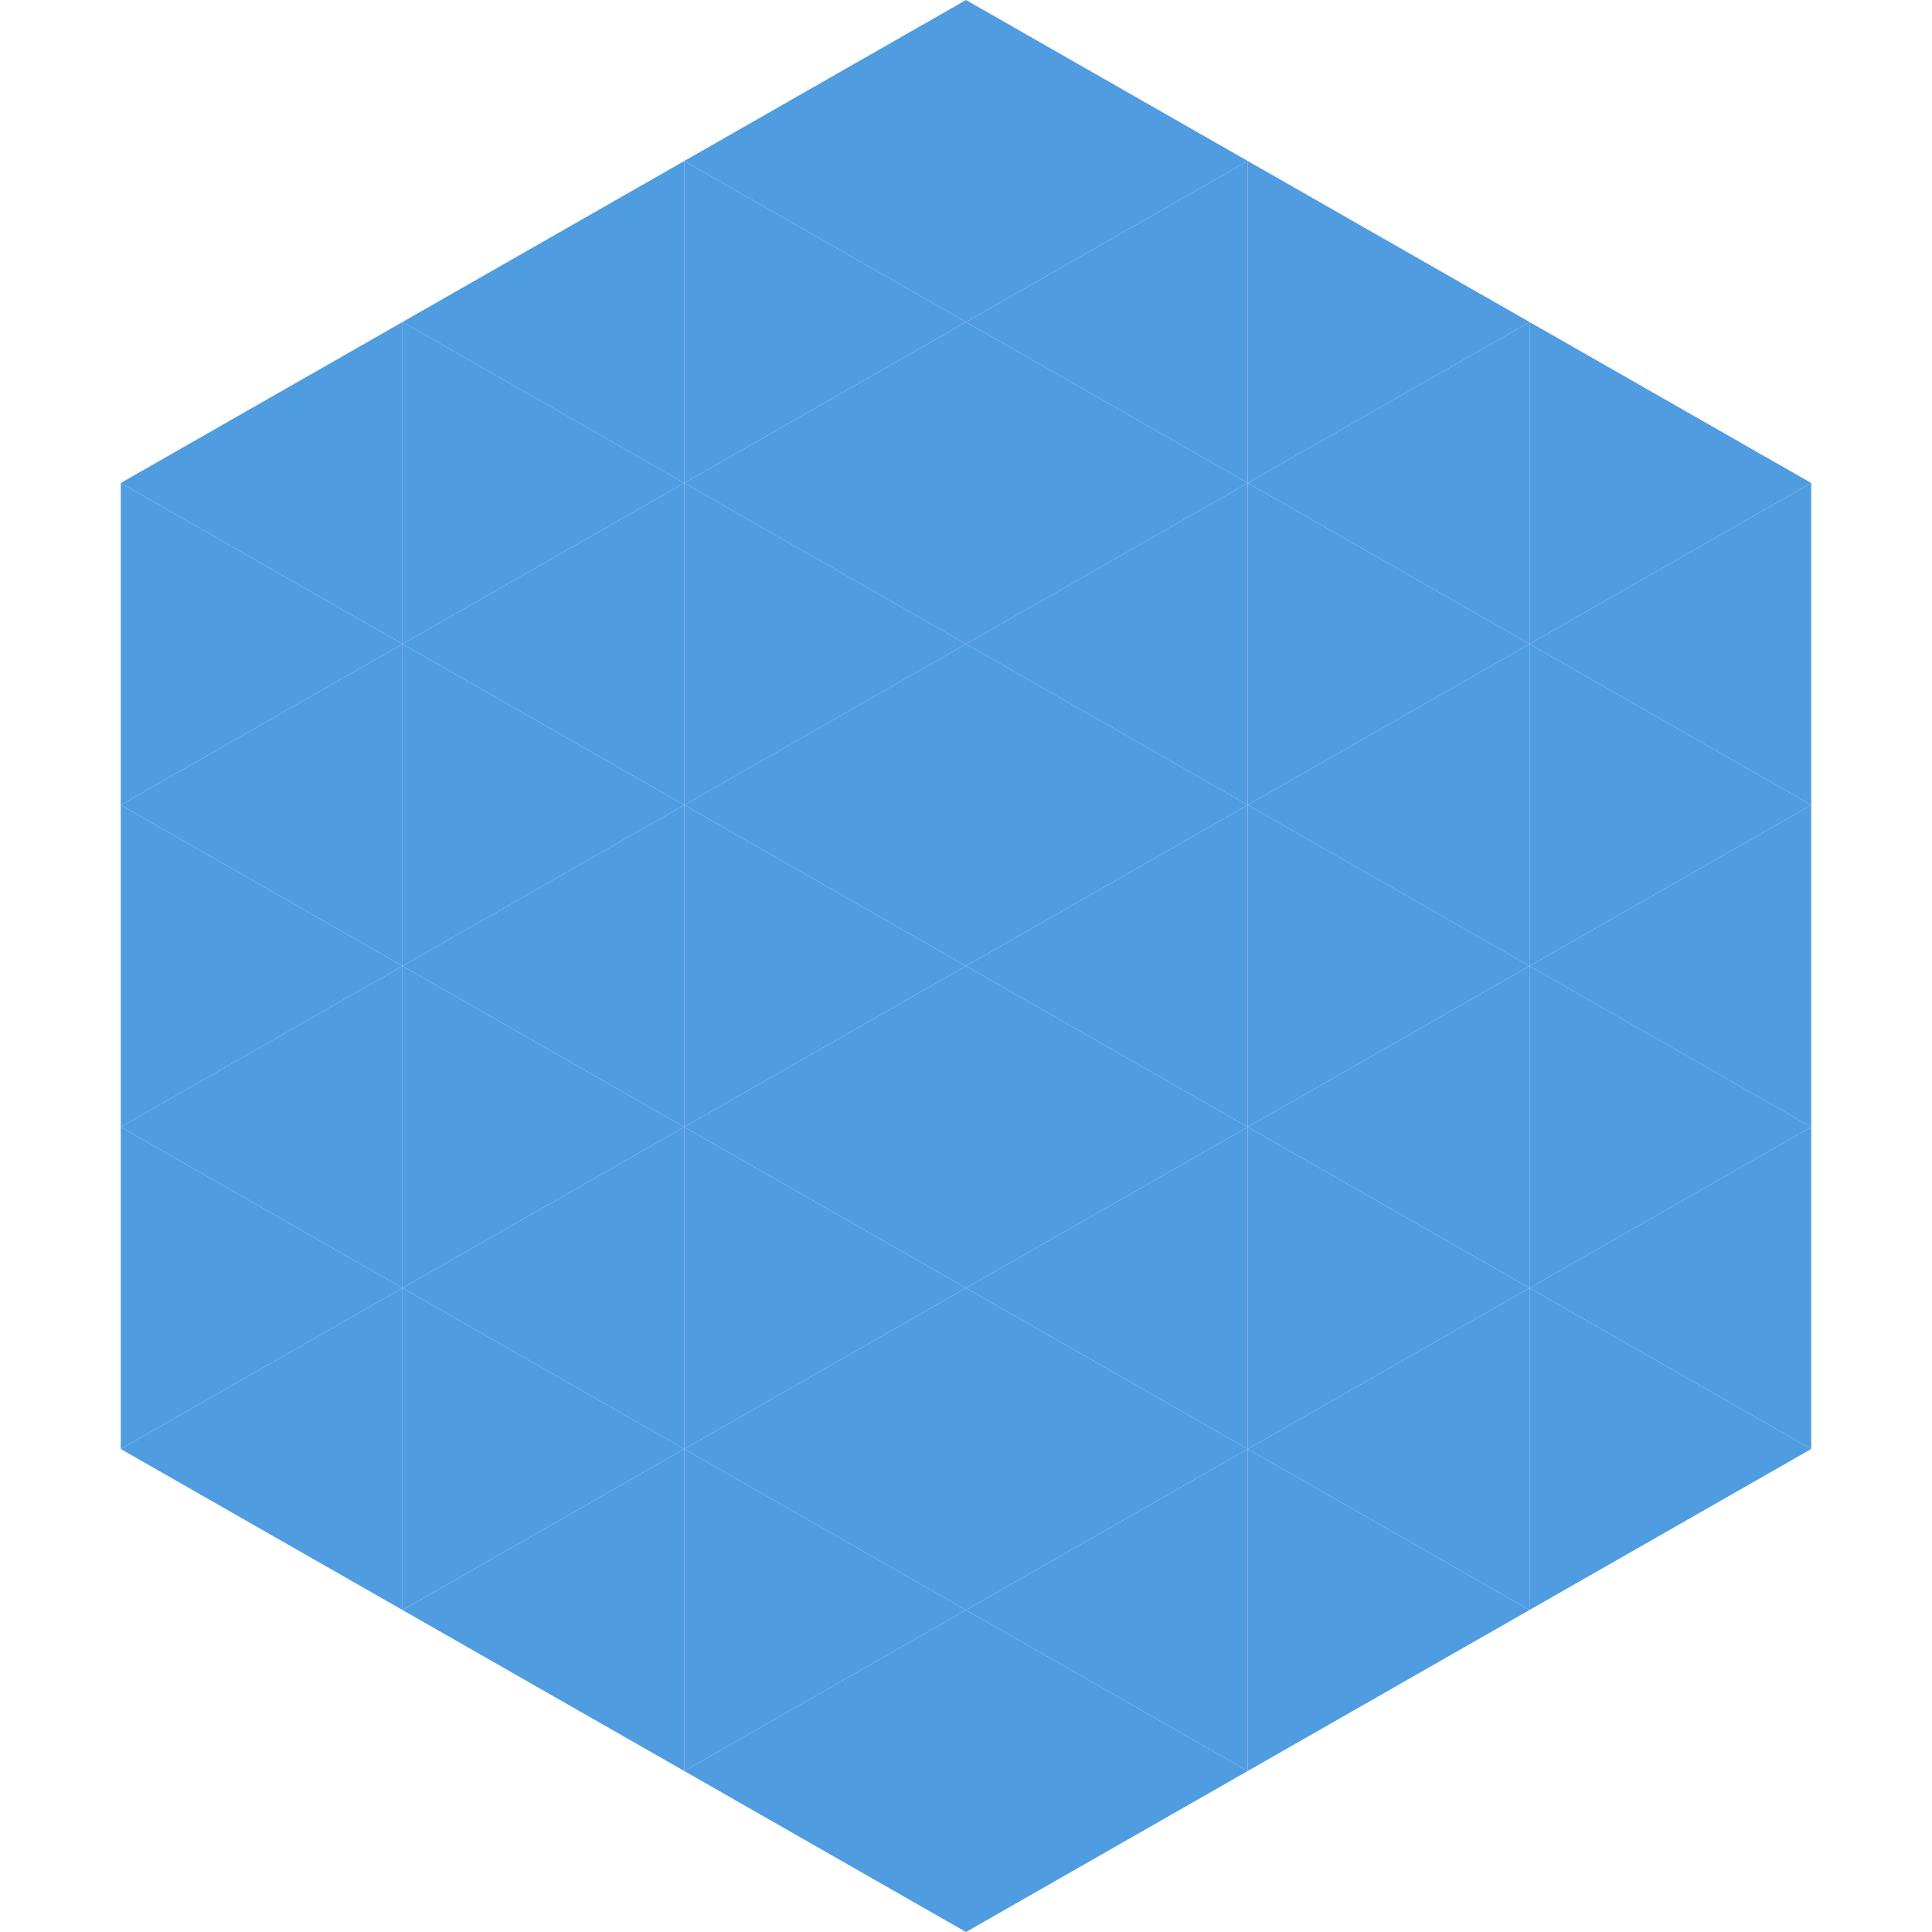
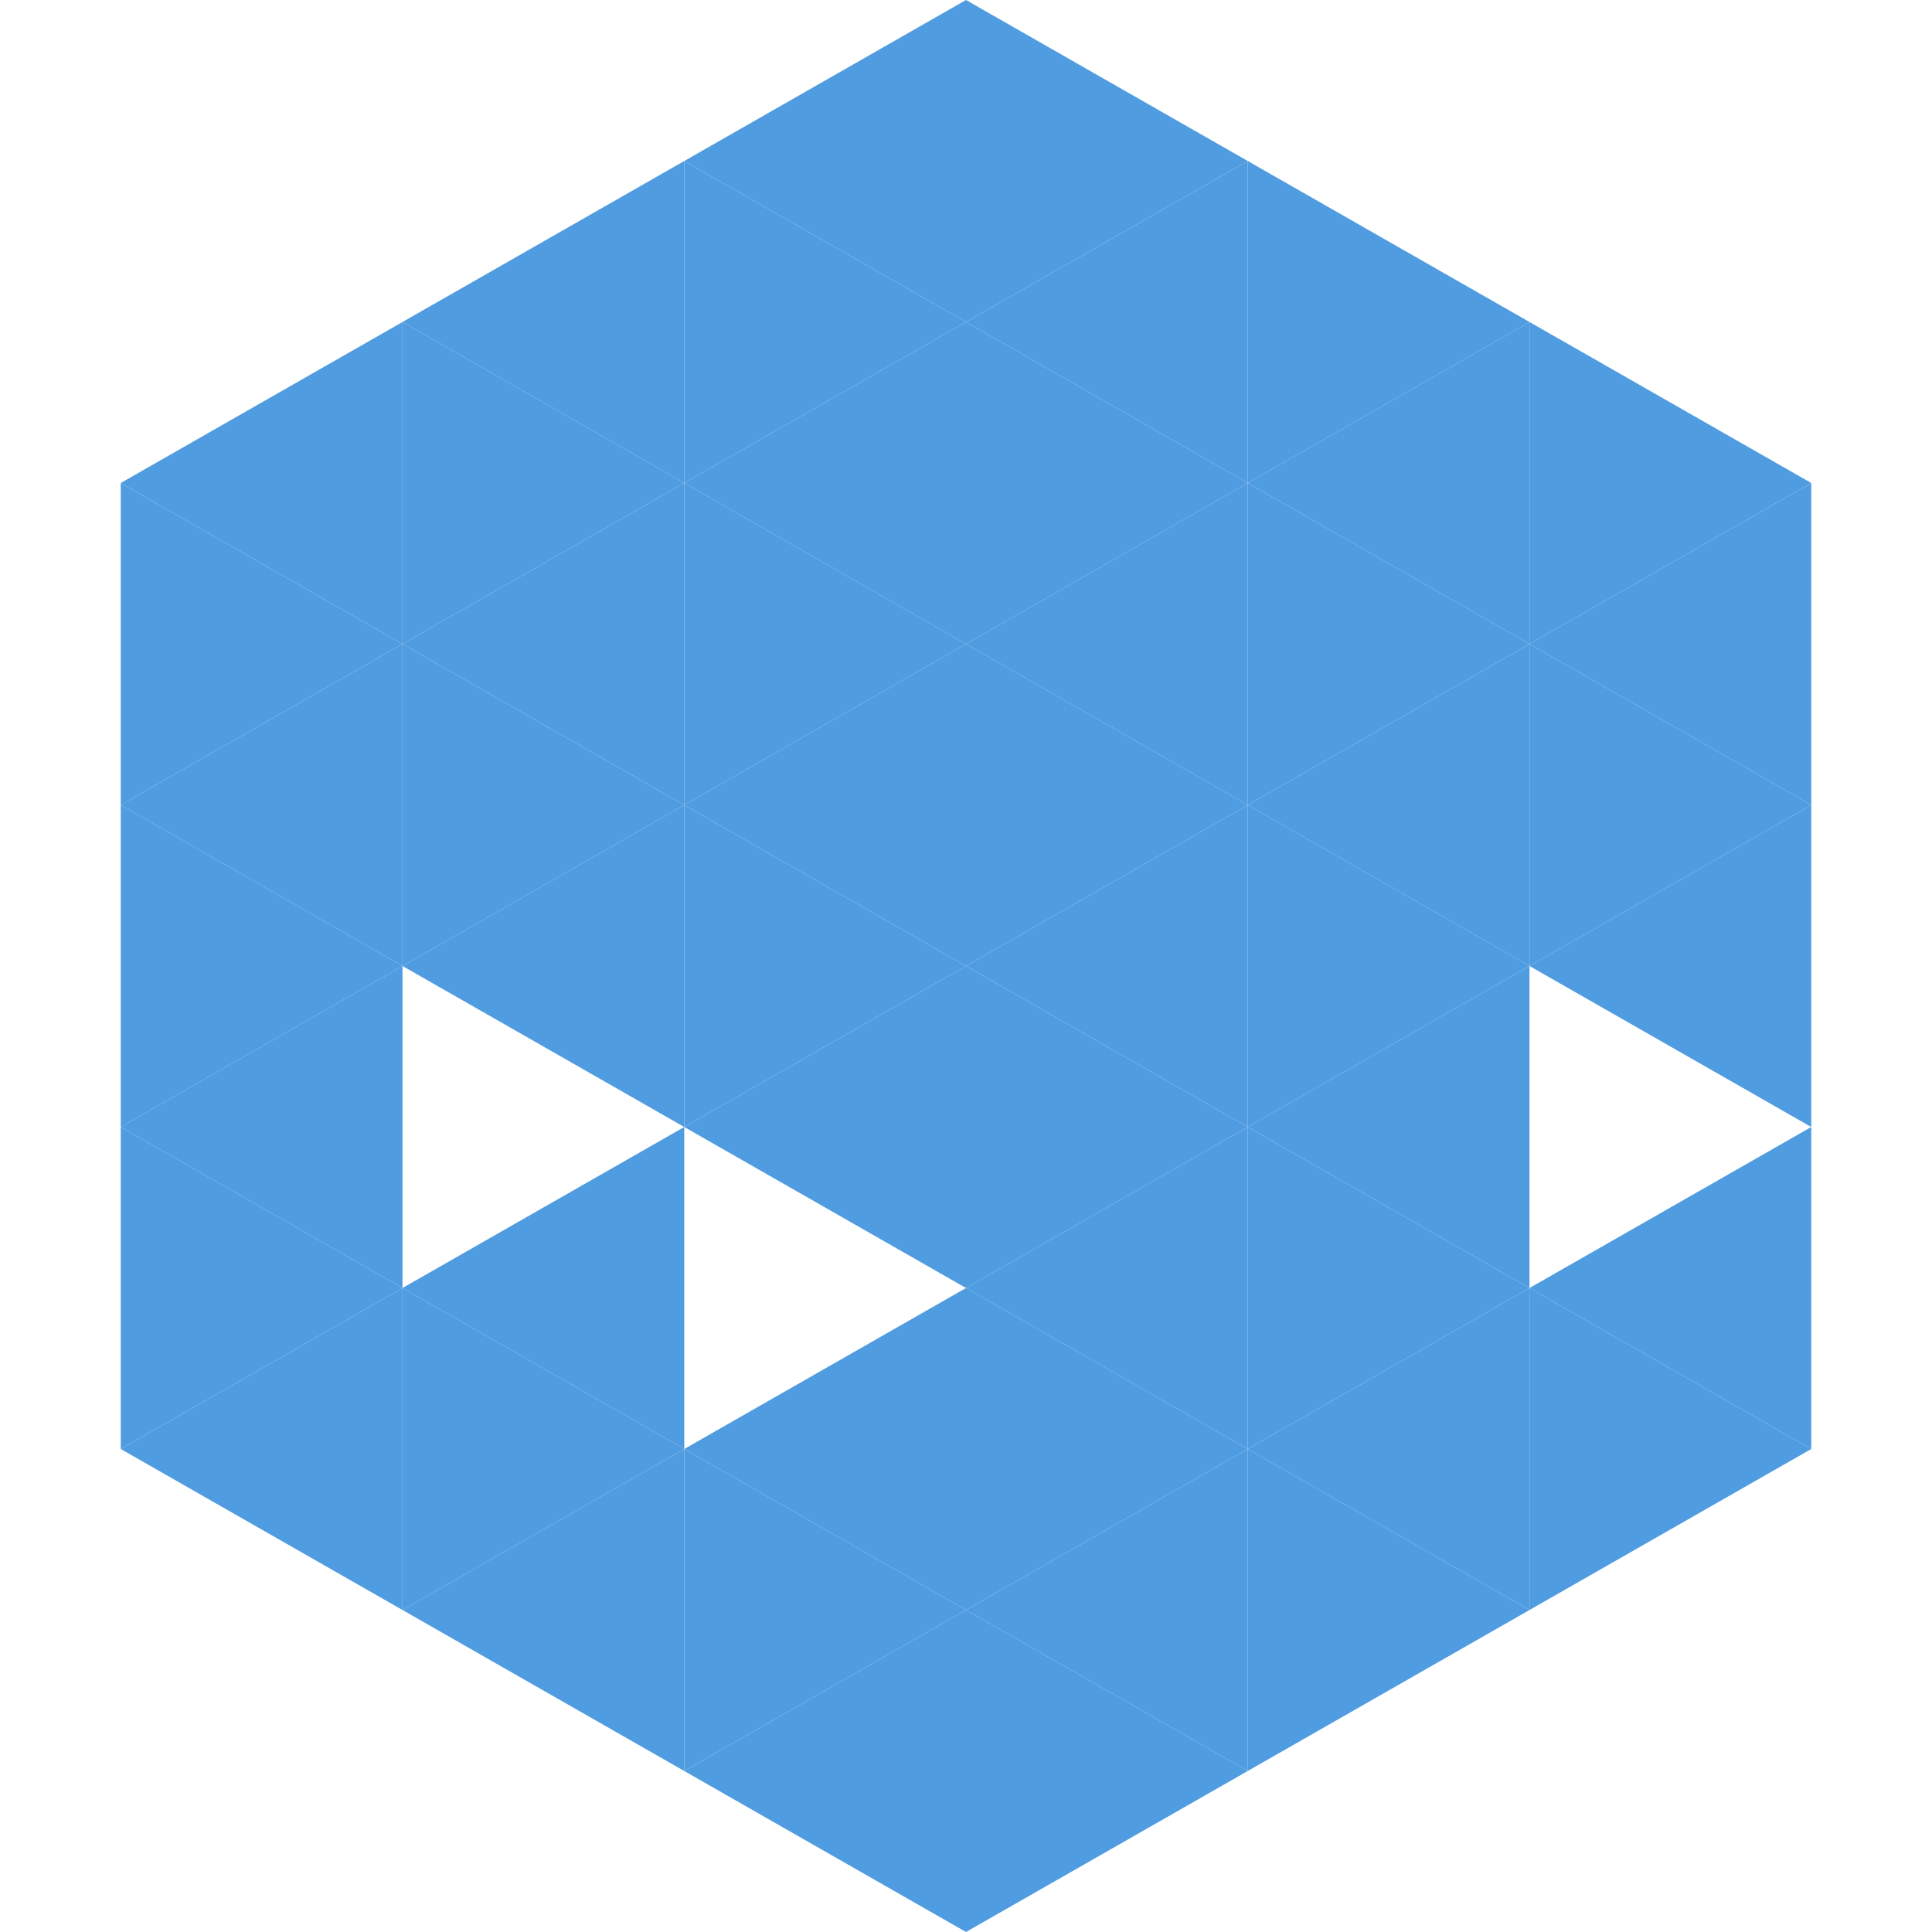
<svg xmlns="http://www.w3.org/2000/svg" width="240" height="240">
  <polygon points="50,40 15,60 50,80" style="fill:rgb(80,156,225)" />
  <polygon points="190,40 225,60 190,80" style="fill:rgb(80,156,225)" />
  <polygon points="15,60 50,80 15,100" style="fill:rgb(80,156,225)" />
  <polygon points="225,60 190,80 225,100" style="fill:rgb(80,156,225)" />
  <polygon points="50,80 15,100 50,120" style="fill:rgb(80,156,225)" />
  <polygon points="190,80 225,100 190,120" style="fill:rgb(80,156,225)" />
  <polygon points="15,100 50,120 15,140" style="fill:rgb(80,156,225)" />
  <polygon points="225,100 190,120 225,140" style="fill:rgb(80,156,225)" />
  <polygon points="50,120 15,140 50,160" style="fill:rgb(80,156,225)" />
-   <polygon points="190,120 225,140 190,160" style="fill:rgb(80,156,225)" />
  <polygon points="15,140 50,160 15,180" style="fill:rgb(80,156,225)" />
  <polygon points="225,140 190,160 225,180" style="fill:rgb(80,156,225)" />
  <polygon points="50,160 15,180 50,200" style="fill:rgb(80,156,225)" />
  <polygon points="190,160 225,180 190,200" style="fill:rgb(80,156,225)" />
  <polygon points="15,180 50,200 15,220" style="fill:rgb(255,255,255); fill-opacity:0" />
  <polygon points="225,180 190,200 225,220" style="fill:rgb(255,255,255); fill-opacity:0" />
  <polygon points="50,0 85,20 50,40" style="fill:rgb(255,255,255); fill-opacity:0" />
  <polygon points="190,0 155,20 190,40" style="fill:rgb(255,255,255); fill-opacity:0" />
  <polygon points="85,20 50,40 85,60" style="fill:rgb(80,156,225)" />
  <polygon points="155,20 190,40 155,60" style="fill:rgb(80,156,225)" />
  <polygon points="50,40 85,60 50,80" style="fill:rgb(80,156,225)" />
  <polygon points="190,40 155,60 190,80" style="fill:rgb(80,156,225)" />
  <polygon points="85,60 50,80 85,100" style="fill:rgb(80,156,225)" />
  <polygon points="155,60 190,80 155,100" style="fill:rgb(80,156,225)" />
  <polygon points="50,80 85,100 50,120" style="fill:rgb(80,156,225)" />
  <polygon points="190,80 155,100 190,120" style="fill:rgb(80,156,225)" />
  <polygon points="85,100 50,120 85,140" style="fill:rgb(80,156,225)" />
  <polygon points="155,100 190,120 155,140" style="fill:rgb(80,156,225)" />
-   <polygon points="50,120 85,140 50,160" style="fill:rgb(80,156,225)" />
  <polygon points="190,120 155,140 190,160" style="fill:rgb(80,156,225)" />
  <polygon points="85,140 50,160 85,180" style="fill:rgb(80,156,225)" />
  <polygon points="155,140 190,160 155,180" style="fill:rgb(80,156,225)" />
  <polygon points="50,160 85,180 50,200" style="fill:rgb(80,156,225)" />
  <polygon points="190,160 155,180 190,200" style="fill:rgb(80,156,225)" />
  <polygon points="85,180 50,200 85,220" style="fill:rgb(80,156,225)" />
  <polygon points="155,180 190,200 155,220" style="fill:rgb(80,156,225)" />
  <polygon points="120,0 85,20 120,40" style="fill:rgb(80,156,225)" />
  <polygon points="120,0 155,20 120,40" style="fill:rgb(80,156,225)" />
  <polygon points="85,20 120,40 85,60" style="fill:rgb(80,156,225)" />
  <polygon points="155,20 120,40 155,60" style="fill:rgb(80,156,225)" />
  <polygon points="120,40 85,60 120,80" style="fill:rgb(80,156,225)" />
  <polygon points="120,40 155,60 120,80" style="fill:rgb(80,156,225)" />
  <polygon points="85,60 120,80 85,100" style="fill:rgb(80,156,225)" />
  <polygon points="155,60 120,80 155,100" style="fill:rgb(80,156,225)" />
  <polygon points="120,80 85,100 120,120" style="fill:rgb(80,156,225)" />
  <polygon points="120,80 155,100 120,120" style="fill:rgb(80,156,225)" />
  <polygon points="85,100 120,120 85,140" style="fill:rgb(80,156,225)" />
  <polygon points="155,100 120,120 155,140" style="fill:rgb(80,156,225)" />
  <polygon points="120,120 85,140 120,160" style="fill:rgb(80,156,225)" />
  <polygon points="120,120 155,140 120,160" style="fill:rgb(80,156,225)" />
-   <polygon points="85,140 120,160 85,180" style="fill:rgb(80,156,225)" />
  <polygon points="155,140 120,160 155,180" style="fill:rgb(80,156,225)" />
  <polygon points="120,160 85,180 120,200" style="fill:rgb(80,156,225)" />
  <polygon points="120,160 155,180 120,200" style="fill:rgb(80,156,225)" />
  <polygon points="85,180 120,200 85,220" style="fill:rgb(80,156,225)" />
  <polygon points="155,180 120,200 155,220" style="fill:rgb(80,156,225)" />
  <polygon points="120,200 85,220 120,240" style="fill:rgb(80,156,225)" />
  <polygon points="120,200 155,220 120,240" style="fill:rgb(80,156,225)" />
  <polygon points="85,220 120,240 85,260" style="fill:rgb(255,255,255); fill-opacity:0" />
-   <polygon points="155,220 120,240 155,260" style="fill:rgb(255,255,255); fill-opacity:0" />
</svg>